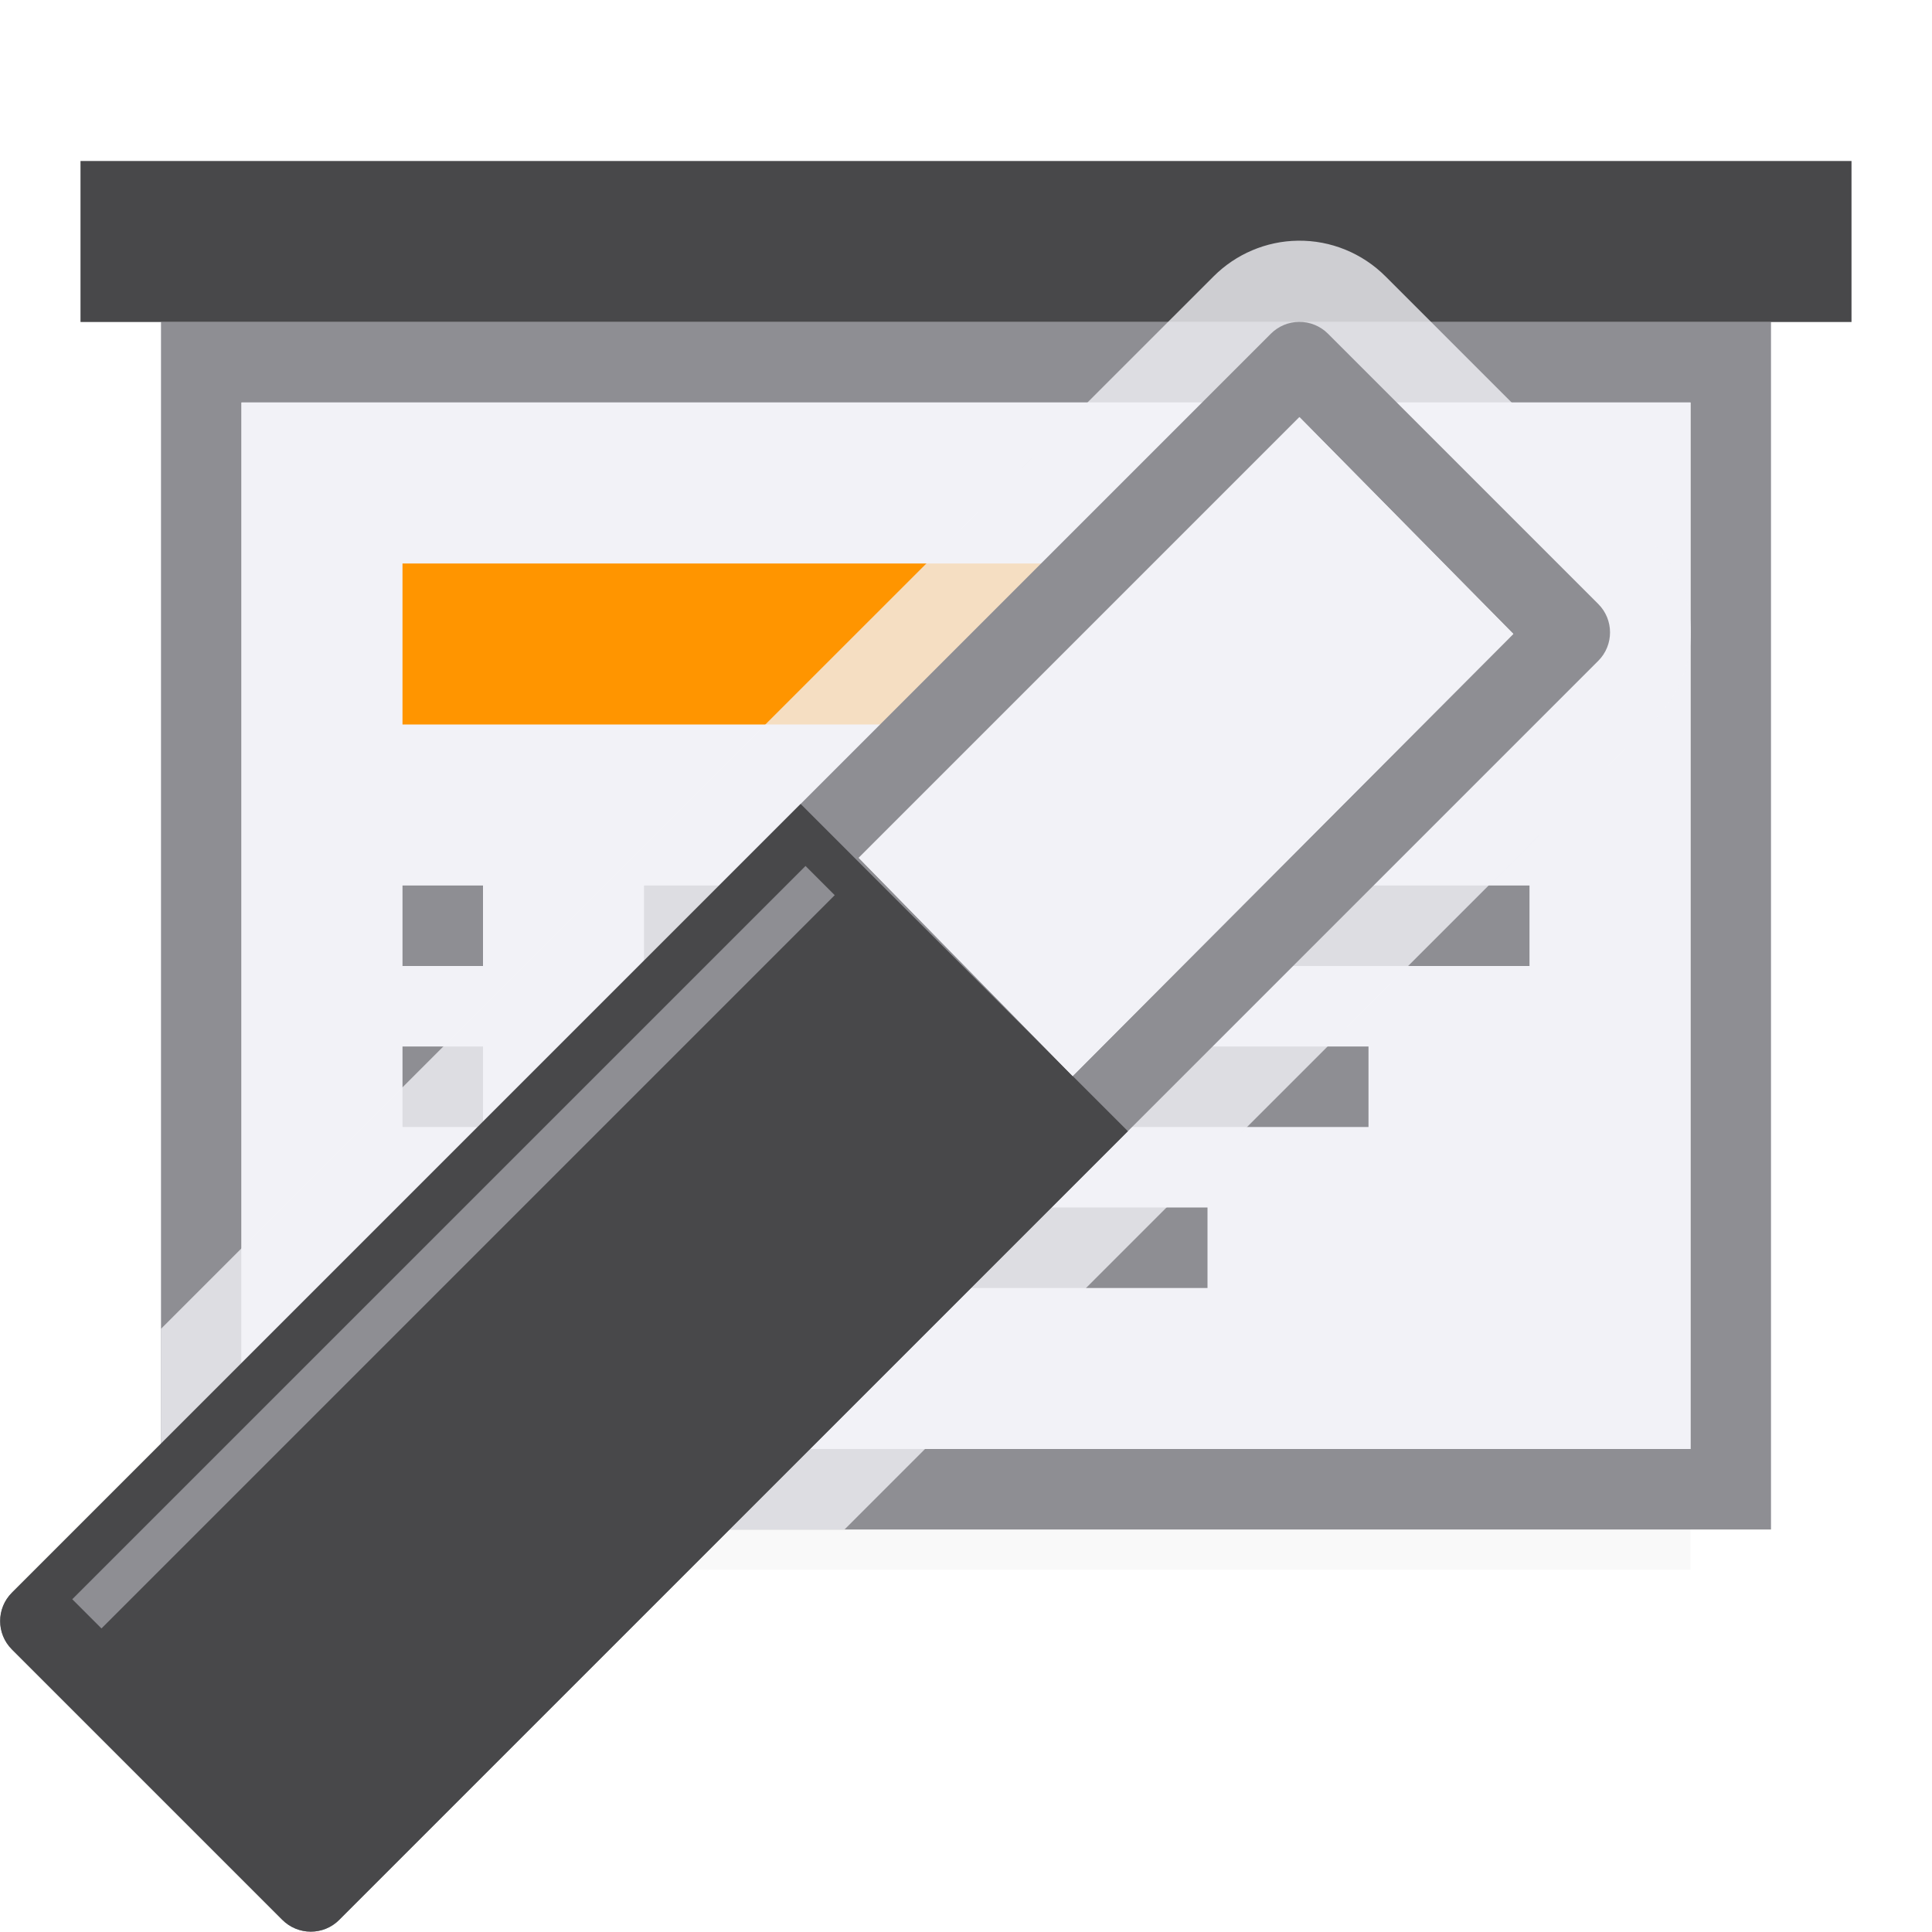
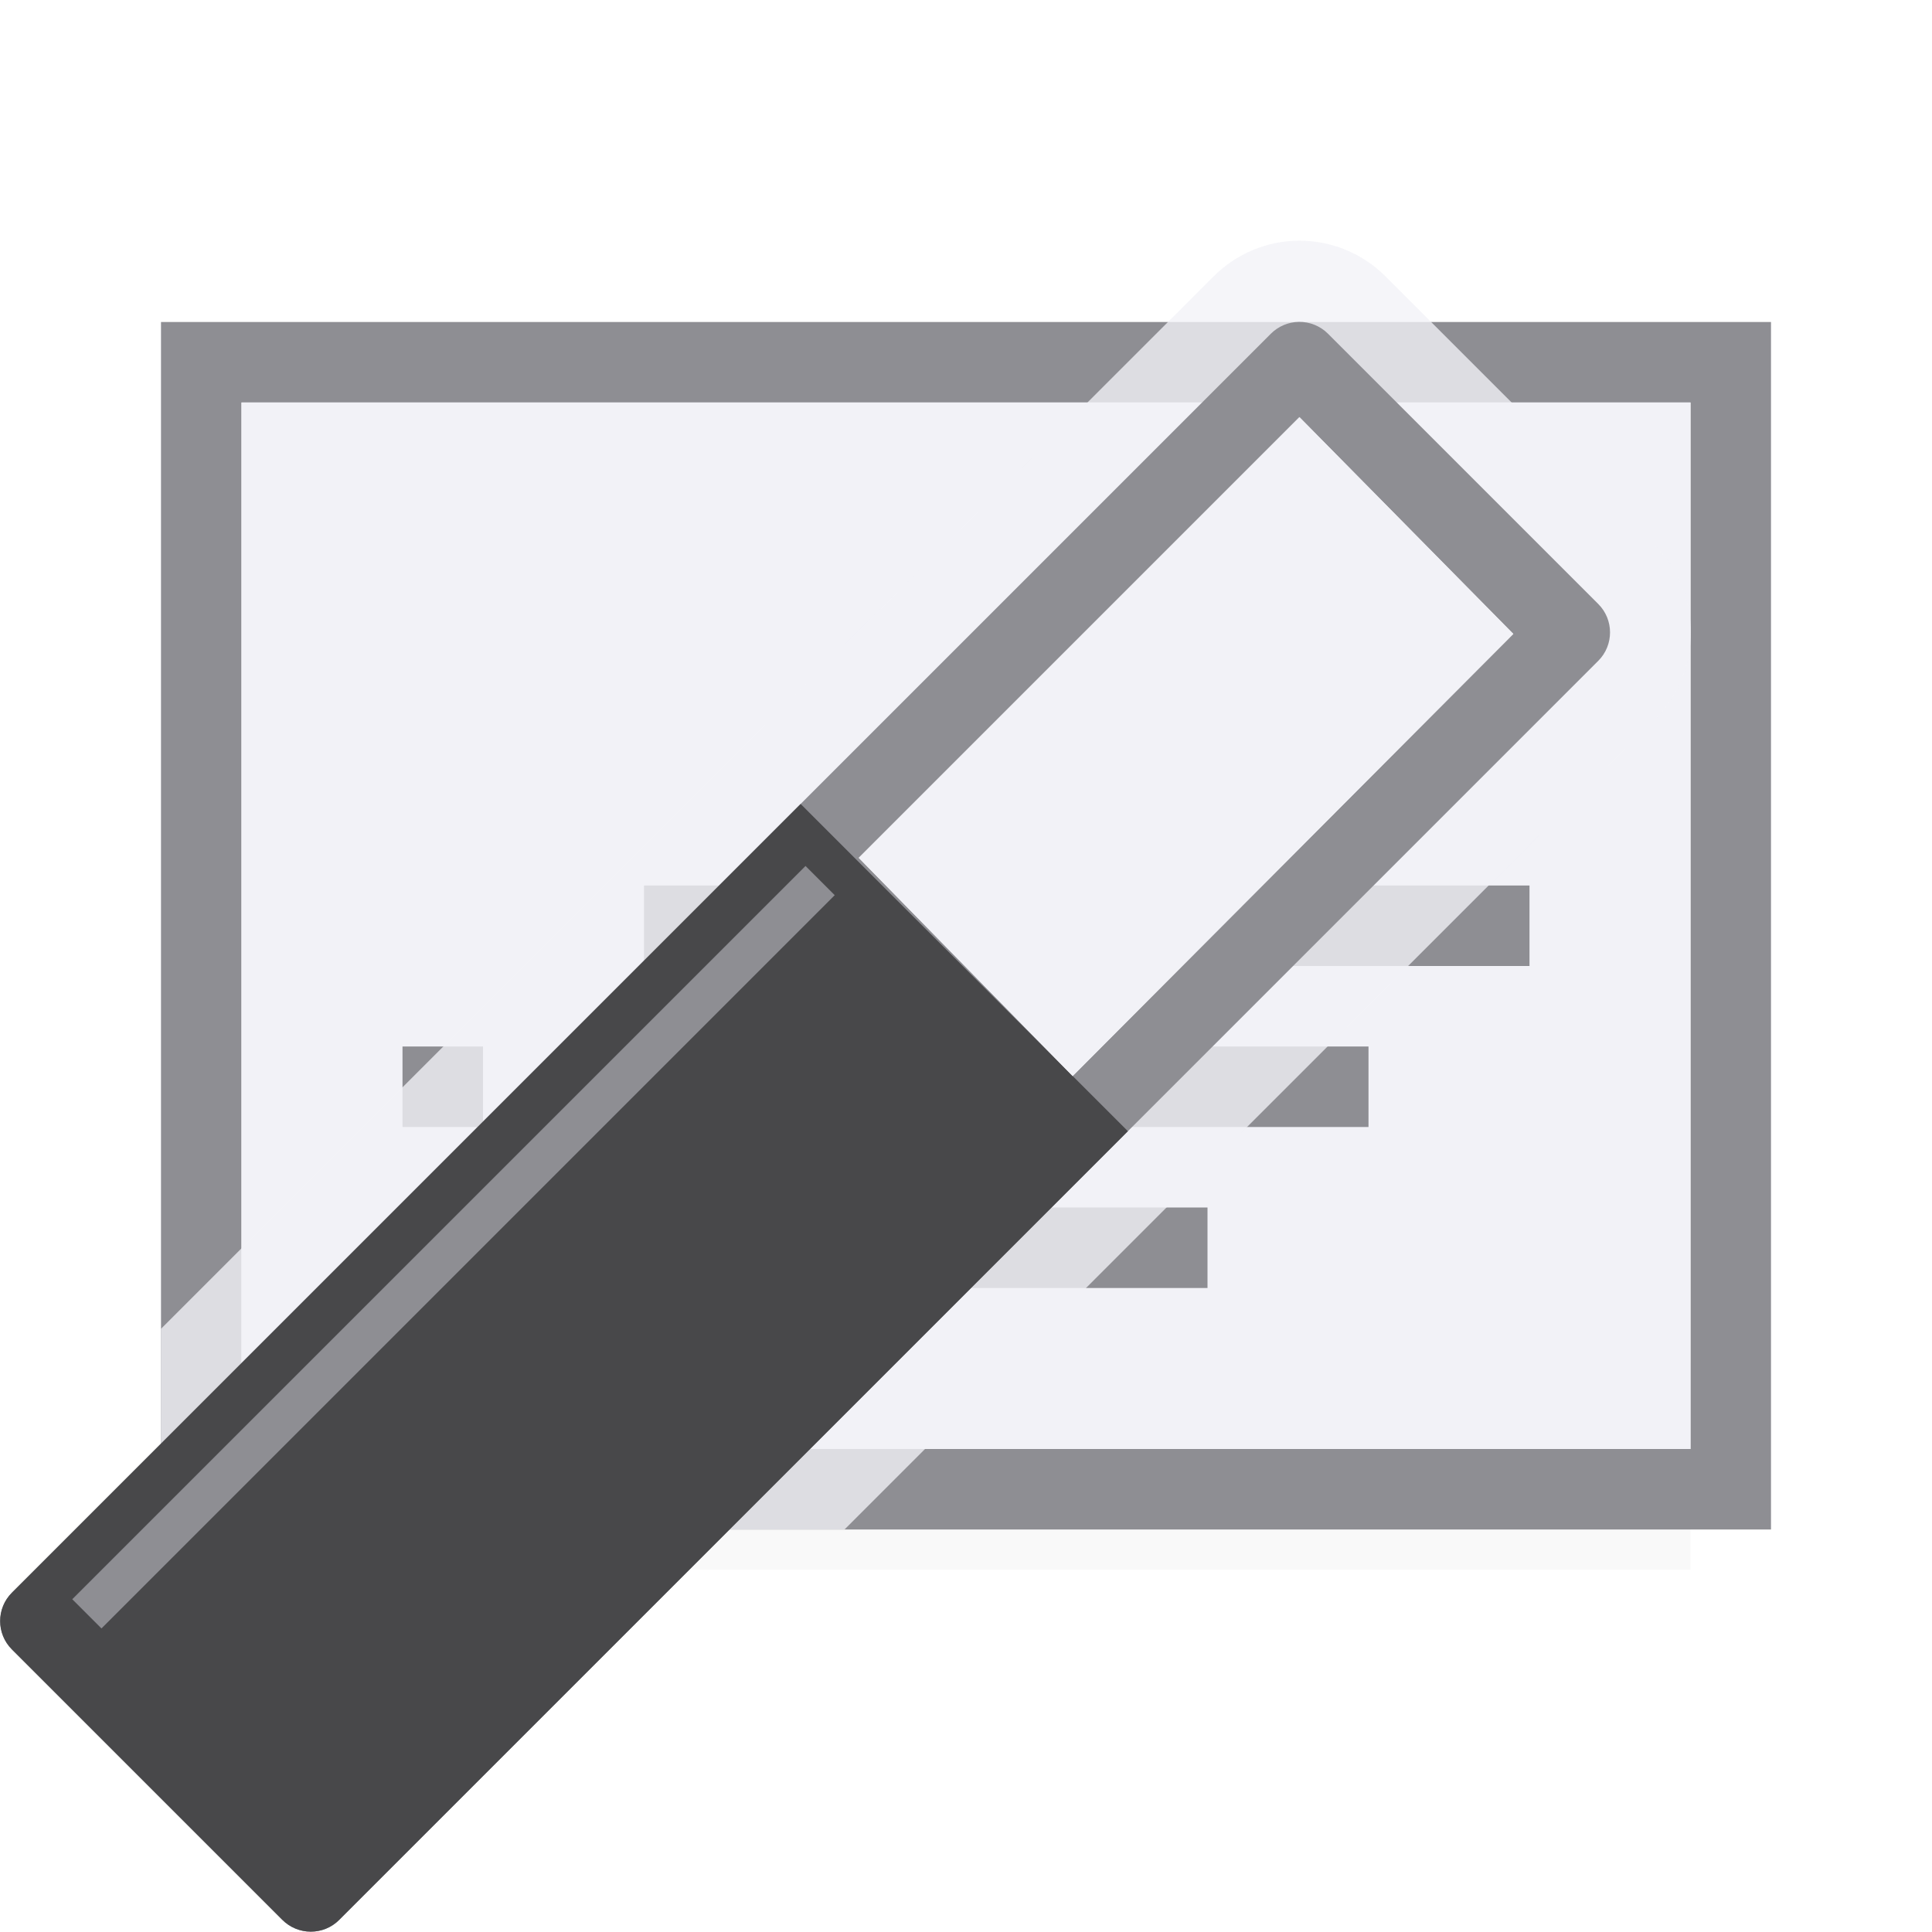
<svg xmlns="http://www.w3.org/2000/svg" viewBox="0 0 24 24">
  <filter id="a" color-interpolation-filters="sRGB" height="1.095" width="1.097" x="-.049" y="-.047">
    <feGaussianBlur stdDeviation=".366" />
  </filter>
  <linearGradient id="b" gradientUnits="userSpaceOnUse" x1="10.108" x2="13.904" y1="5.313" y2="5.313">
    <stop offset="0" stop-color="#eee" />
    <stop offset=".128" stop-color="#eee" />
    <stop offset=".268" stop-color="#f2f2f7" />
    <stop offset=".624" stop-color="#f2f2f7" />
    <stop offset=".875" stop-color="#eee" />
    <stop offset="1" stop-color="#eee" />
  </linearGradient>
  <filter id="c" color-interpolation-filters="sRGB" height="1.076" width="2.263" x="-.632" y="-.038">
    <feGaussianBlur stdDeviation=".135" />
  </filter>
  <path d="m3 16.941h18v2.559h-18z" filter="url(#a)" opacity=".15" stroke-width="1.015" />
  <path d="m2 4v15h19 .5.5v-15zm1 1h18v13h-18z" fill="#8e8e93" />
  <path d="m3 5v13h18v-13z" fill="#f2f2f7" />
-   <path d="m1 2h22v2h-22z" fill="#48484a" />
-   <path d="m5 7h14v2h-14z" fill="#ff9500" />
  <g fill="#8e8e93" transform="translate(0 -1)">
-     <path d="m5 12h1v1h-1z" />
-     <path d="m5 16h1v1h-1z" />
    <path d="m5 14h1v1h-1z" />
    <path d="m8 12h11v1h-11z" />
    <path d="m8 16h7v1h-7z" />
    <path d="m8 14h9v1h-9z" />
  </g>
  <path d="m16.123 2.99c-.393.005-.769.165-1.047.443l-5.844 5.842-7.232 7.232v2.492h8.492l4.232-4.232 5.842-5.84c.584-.581.584-1.555.002-2.137l-.002-.002-3.355-3.355c-.288-.288-.681-.449-1.088-.443z" fill="#f2f2f7" fill-opacity=".784" />
  <g transform="translate(-1.999 1.999)">
    <g transform="matrix(.707 .707 -.707 .707 12 -4.97)">
      <path d="m9.267.591c-.091.093-.142.219-.142.349v22.119c-.001.277.224.502.501.501l4.748 0c.277.001.502-.224.501-.501v-22.119c.001-.277-.224-.502-.501-.501l-4.748 0c-.135-0-.265.055-.359.152z" fill="#8e8e93" />
      <path d="m10.108 1.423-0 7.743 3.796.038-.013-7.755z" fill="url(#b)" />
      <path d="m9.125 9.203v13.857c-.001.277.223.501.5.5h4.748c.277.001.503-.223.502-.5v-13.857z" fill="#48484a" />
      <path d="m9.713 9.705h.513v12.884h-.513z" fill="#8e8e93" filter="url(#c)" />
    </g>
    <path d="m18.142 3.183-5.475 5.475 2.657 2.711 5.475-5.493z" fill="#f2f2f7" />
  </g>
</svg>